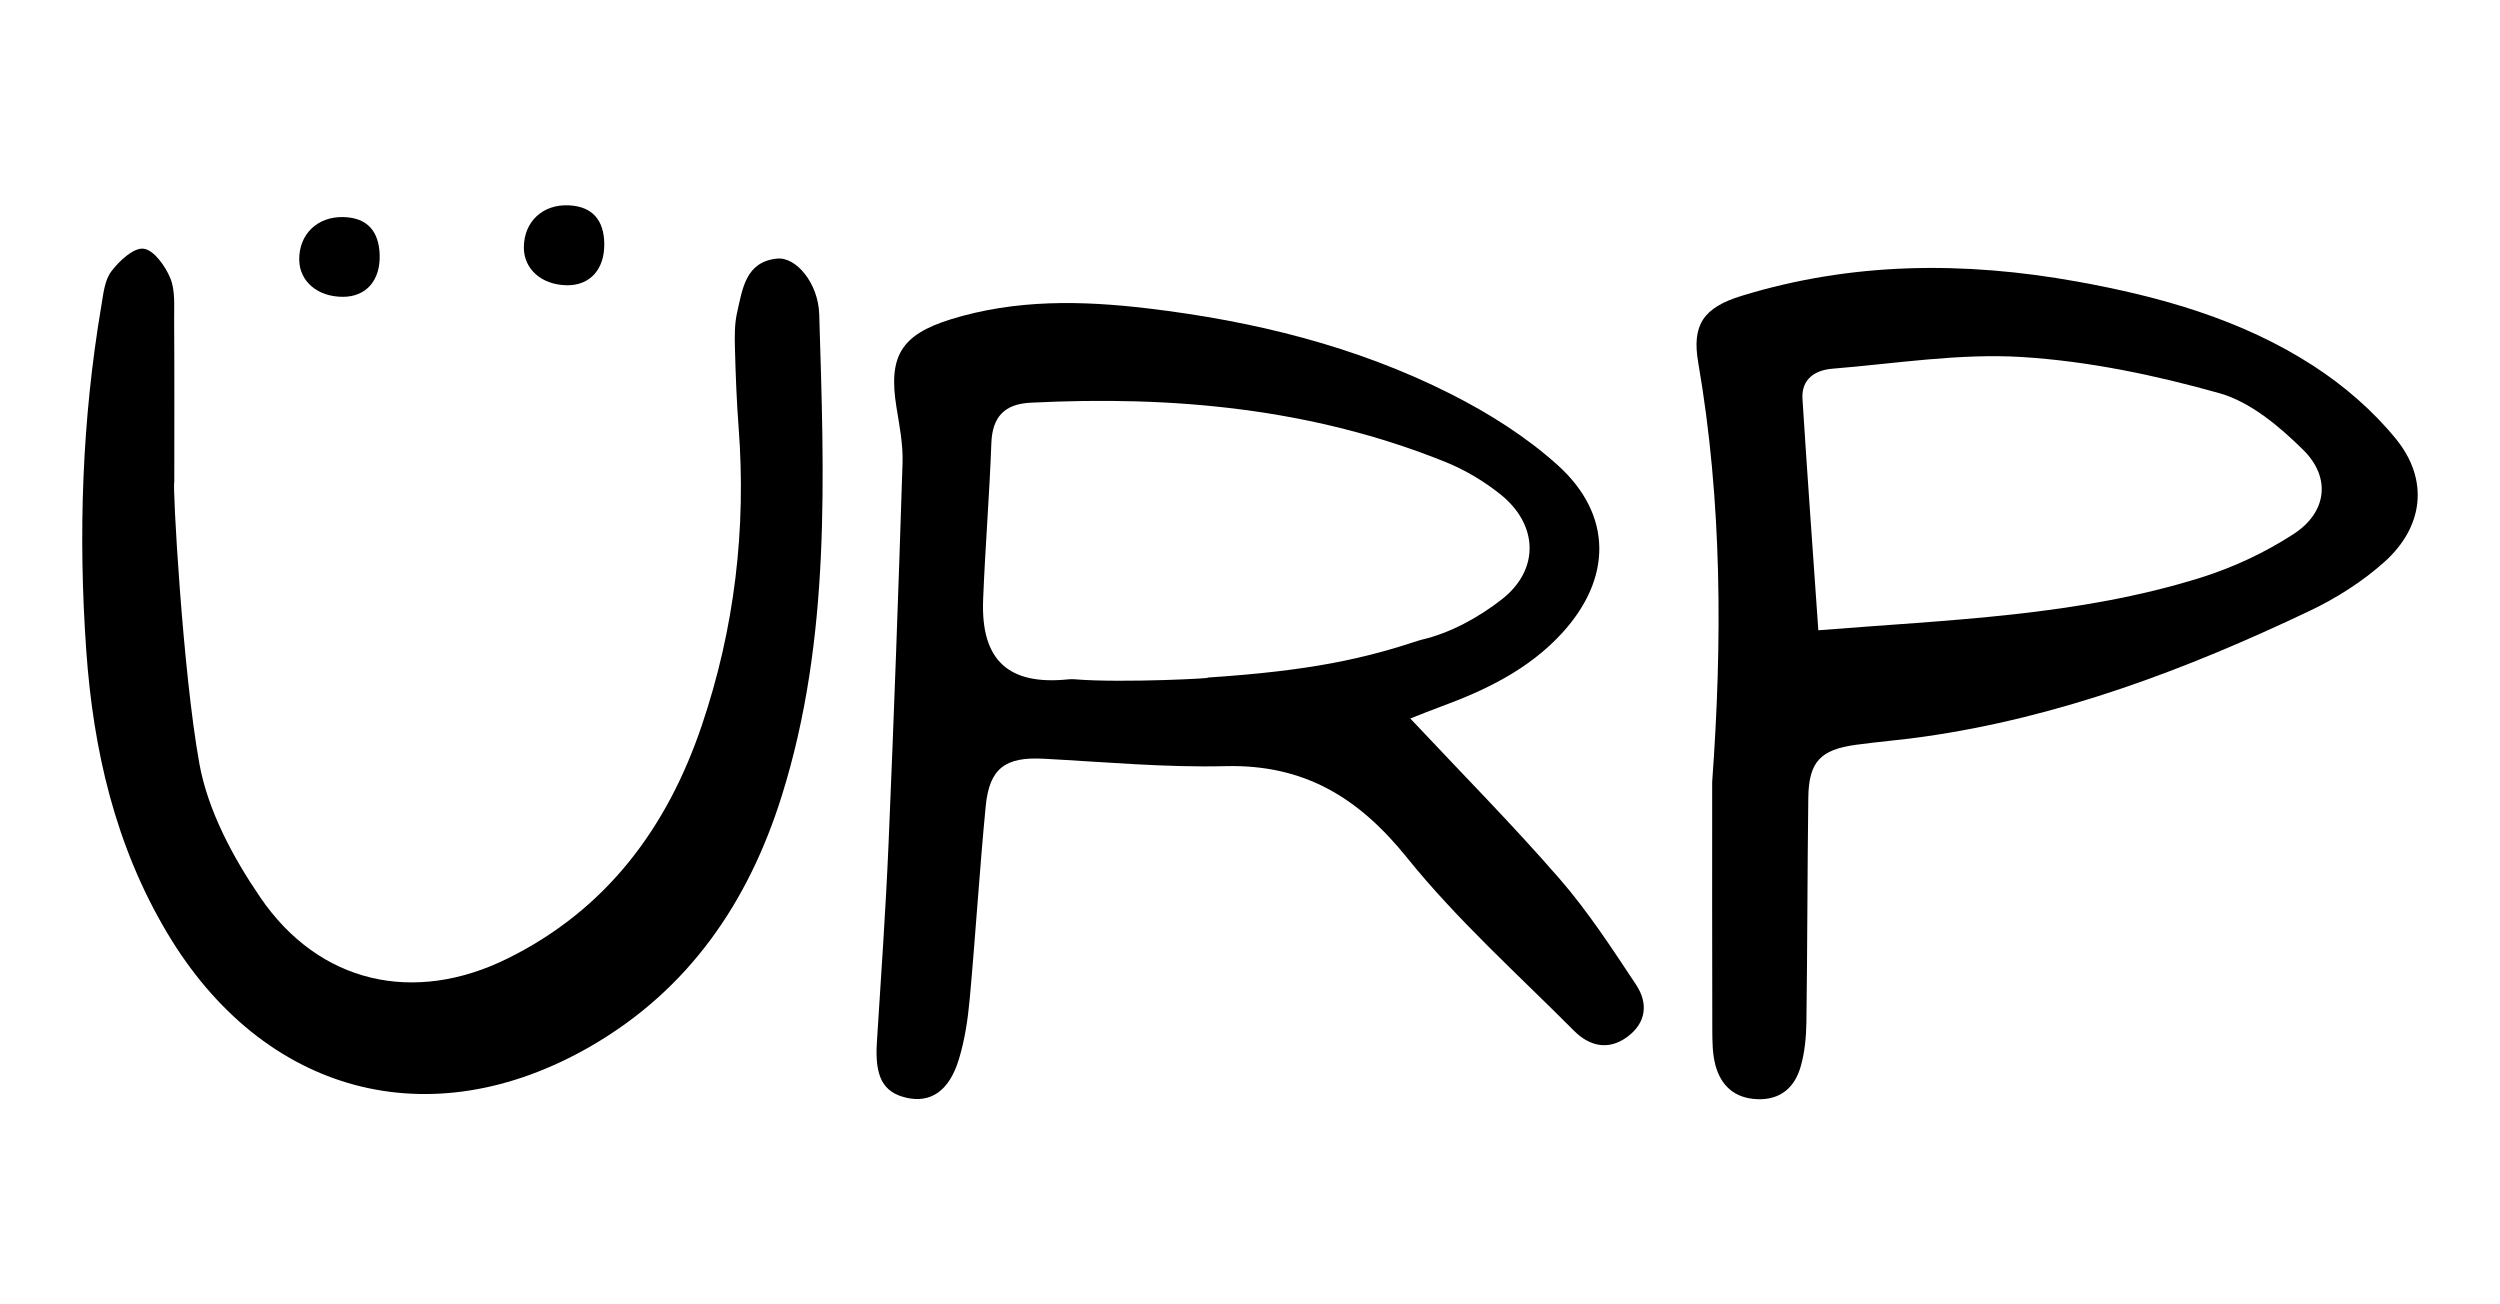
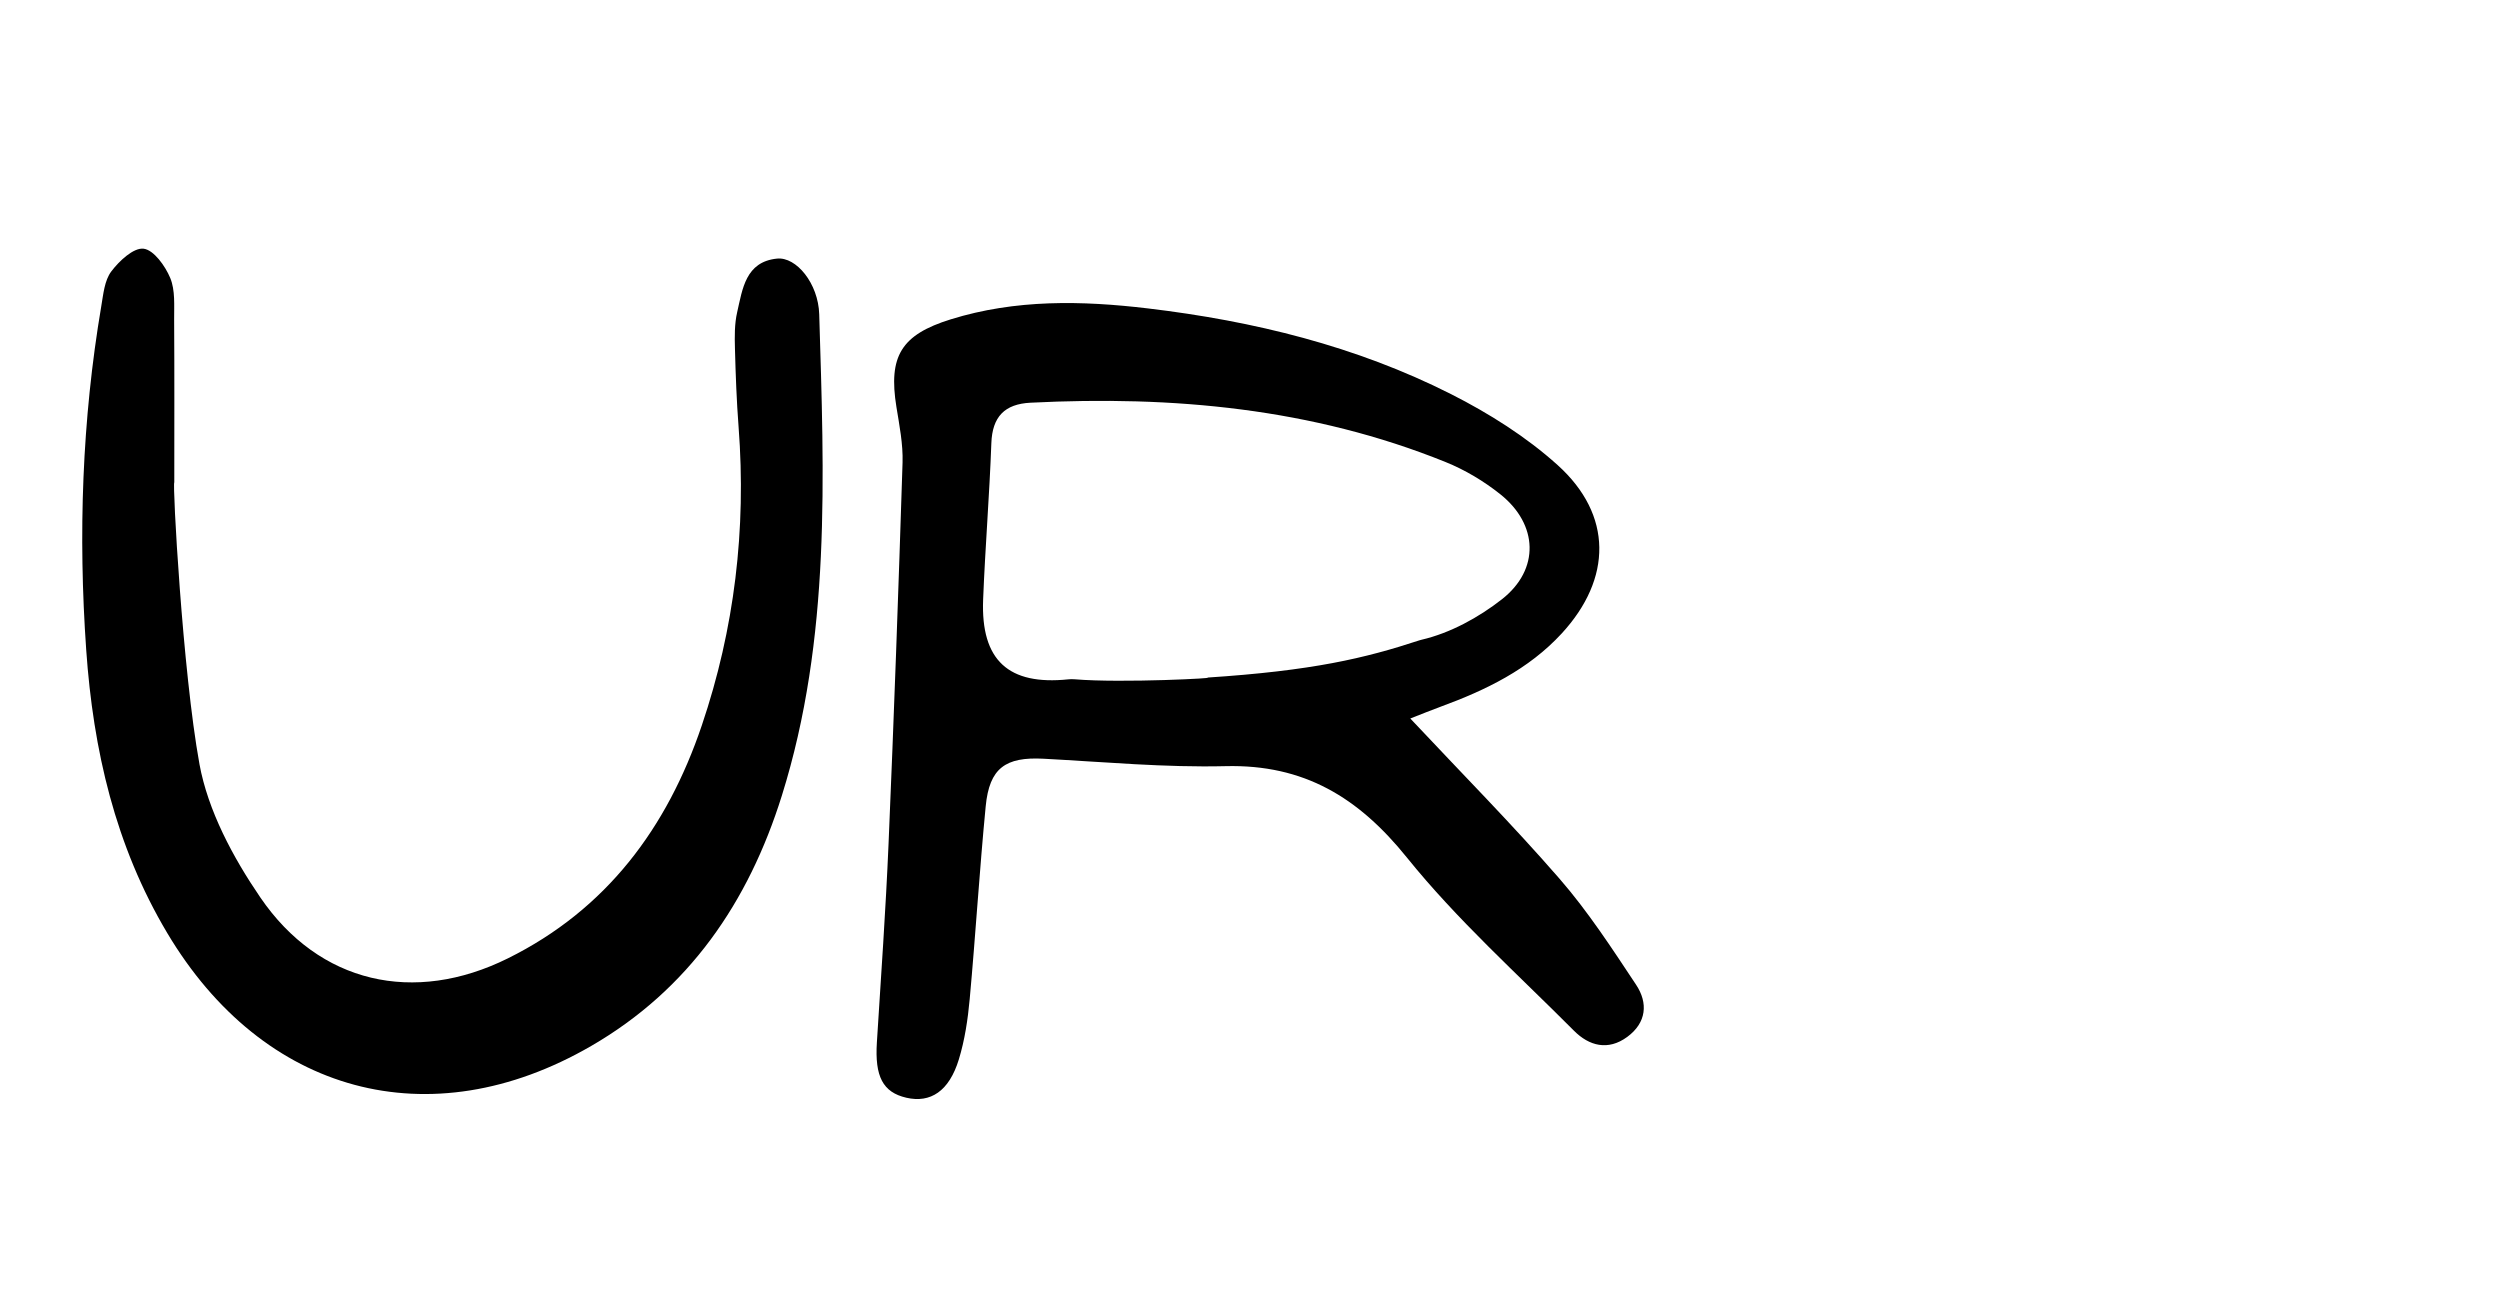
<svg xmlns="http://www.w3.org/2000/svg" id="Layer_1" viewBox="0 0 1000 521.79">
  <path d="M564.11,287.39c20.59,21.95,40.85,42.41,59.7,64.1,11.4,13.12,21,27.89,30.64,42.43,4.82,7.27,4.2,15.14-3.55,20.84-7.71,5.67-15.28,3.58-21.29-2.45-22.65-22.75-46.78-44.38-66.83-69.27-19.4-24.08-41.19-37.34-72.53-36.58-24.23.59-48.55-1.68-72.81-2.97-15.25-.81-21.68,3.72-23.16,19.01-2.48,25.67-4.05,51.43-6.4,77.12-.74,8.13-1.97,16.38-4.35,24.16-3.88,12.68-11.31,17.55-21,15.31-9.41-2.17-12.64-8.5-11.78-22.13,1.67-26.49,3.54-52.97,4.67-79.48,2.16-50.8,3.99-101.62,5.6-152.45.23-7.37-1.26-14.86-2.45-22.21-3.29-20.36,1.89-28.92,21.74-35.09,25.93-8.05,52.42-7.52,78.9-4.36,42.17,5.03,83.17,15.04,121.21,34.28,15.17,7.68,30.09,17.07,42.66,28.41,22.04,19.89,21.8,45.39,1.61,67.32-13.28,14.42-30.38,22.68-48.43,29.3-3.75,1.38-7.46,2.89-12.16,4.73ZM482.62,271.05c42.51-2.76,63.36-7.76,85.18-14.93.28-.09.55-.17.84-.23,11.42-2.65,22.86-8.91,32.16-16.21,15.19-11.93,14.43-29.89-.58-41.9-6.61-5.29-14.21-9.83-22.05-12.99-53.32-21.52-109.09-26.57-165.95-23.71-10.35.52-15.3,5.58-15.68,16.21-.76,20.87-2.47,41.7-3.29,62.57-.95,24.35,10.21,34.34,34.04,31.88.84-.09,1.69-.1,2.53-.03,19.11,1.6,58.92-.55,52.81-.66Z" />
-   <path d="M684.87,312.81c4.08-56.13,4.02-112.14-5.58-167.76-2.61-15.12,2.08-22.01,17.29-26.69,44.2-13.6,89.08-13.88,134.23-5.74,33.29,6,65.74,15.12,94.38,33.61,12.33,7.96,24.03,18.06,33.25,29.42,13.2,16.27,11,35.07-4.66,49.11-8.76,7.85-19.14,14.46-29.79,19.53-49.4,23.51-100.3,42.75-154.89,50.45-8.88,1.25-17.83,1.97-26.71,3.18-14.3,1.95-18.89,6.85-19.07,21.23-.38,29.92-.35,59.84-.76,89.76-.08,5.92-.66,12.03-2.28,17.68-2.36,8.25-7.91,13.4-17.24,13.09-9.13-.31-14.69-5.34-16.9-13.72-1.21-4.6-1.2-9.61-1.22-14.43-.1-32.9-.05-65.81-.05-98.71ZM727.33,252.11c52.46-4.22,103.72-5.65,152.99-21.06,12.99-4.07,25.82-10.07,37.21-17.5,13.19-8.6,14.97-22.48,3.82-33.53-9.54-9.45-21.19-19.25-33.64-22.76-25.67-7.22-52.35-12.8-78.9-14.45-25.09-1.55-50.56,2.62-75.83,4.67-6.87.56-12.5,4.07-11.99,12.11,1.93,30.48,4.15,60.94,6.34,92.51Z" />
-   <path d="M79.76,305.53c3.42,18.75,13.42,37.41,24.36,53.43,23.55,34.5,61.53,42.97,99.02,24.39,39.45-19.56,63.7-52.17,77.56-93.11,13.12-38.75,17.86-78.59,14.74-119.4-.8-10.44-1.18-20.92-1.46-31.39-.13-4.84-.19-9.86.88-14.53,2.14-9.35,3.37-20.21,15.95-21.48,7.72-.78,16.51,9.93,16.88,22.27,1.94,64.69,4.78,129.49-14.95,192.54-13.35,42.67-37.21,77.54-76.3,100.16-64.61,37.39-131.26,19.06-169.54-45.2-20.84-34.98-29.62-73.32-32.41-113.19-3.23-46.02-1.7-91.99,6.03-137.6.81-4.75,1.28-10.23,3.98-13.82,3.15-4.2,8.91-9.59,12.92-9.12,4.07.47,8.68,6.91,10.68,11.72,2.04,4.92,1.52,11.04,1.56,16.64.14,21.7.06,43.4.06,65.11-.8.1,3.31,75.62,10.05,112.58Z" />
-   <path d="M226.62,114.1c-10.06-.19-17.15-6.51-17.08-15.22.08-10.26,7.59-17.29,18.1-16.74,9.56.49,13.91,6.15,14.07,15.25.18,10.44-5.81,16.89-15.09,16.72Z" />
-   <path d="M137.16,118.73c-10.12,0-17.35-6.12-17.47-14.81-.13-10.22,7.28-17.4,17.77-17.09,9.59.28,14.06,5.81,14.4,14.9.4,10.47-5.43,17-14.7,17Z" />
+   <path d="M79.76,305.53c3.42,18.75,13.42,37.41,24.36,53.43,23.55,34.5,61.53,42.97,99.02,24.39,39.45-19.56,63.7-52.17,77.56-93.11,13.12-38.75,17.86-78.59,14.74-119.4-.8-10.44-1.18-20.92-1.46-31.39-.13-4.84-.19-9.86.88-14.53,2.14-9.35,3.37-20.21,15.95-21.48,7.72-.78,16.51,9.93,16.88,22.27,1.94,64.69,4.78,129.49-14.95,192.54-13.35,42.67-37.21,77.54-76.3,100.16-64.61,37.39-131.26,19.06-169.54-45.2-20.84-34.98-29.62-73.32-32.41-113.19-3.23-46.02-1.7-91.99,6.03-137.6.81-4.75,1.28-10.23,3.98-13.82,3.15-4.2,8.91-9.59,12.92-9.12,4.07.47,8.68,6.91,10.68,11.72,2.04,4.92,1.52,11.04,1.56,16.64.14,21.7.06,43.4.06,65.11-.8.1,3.31,75.62,10.05,112.58" />
</svg>